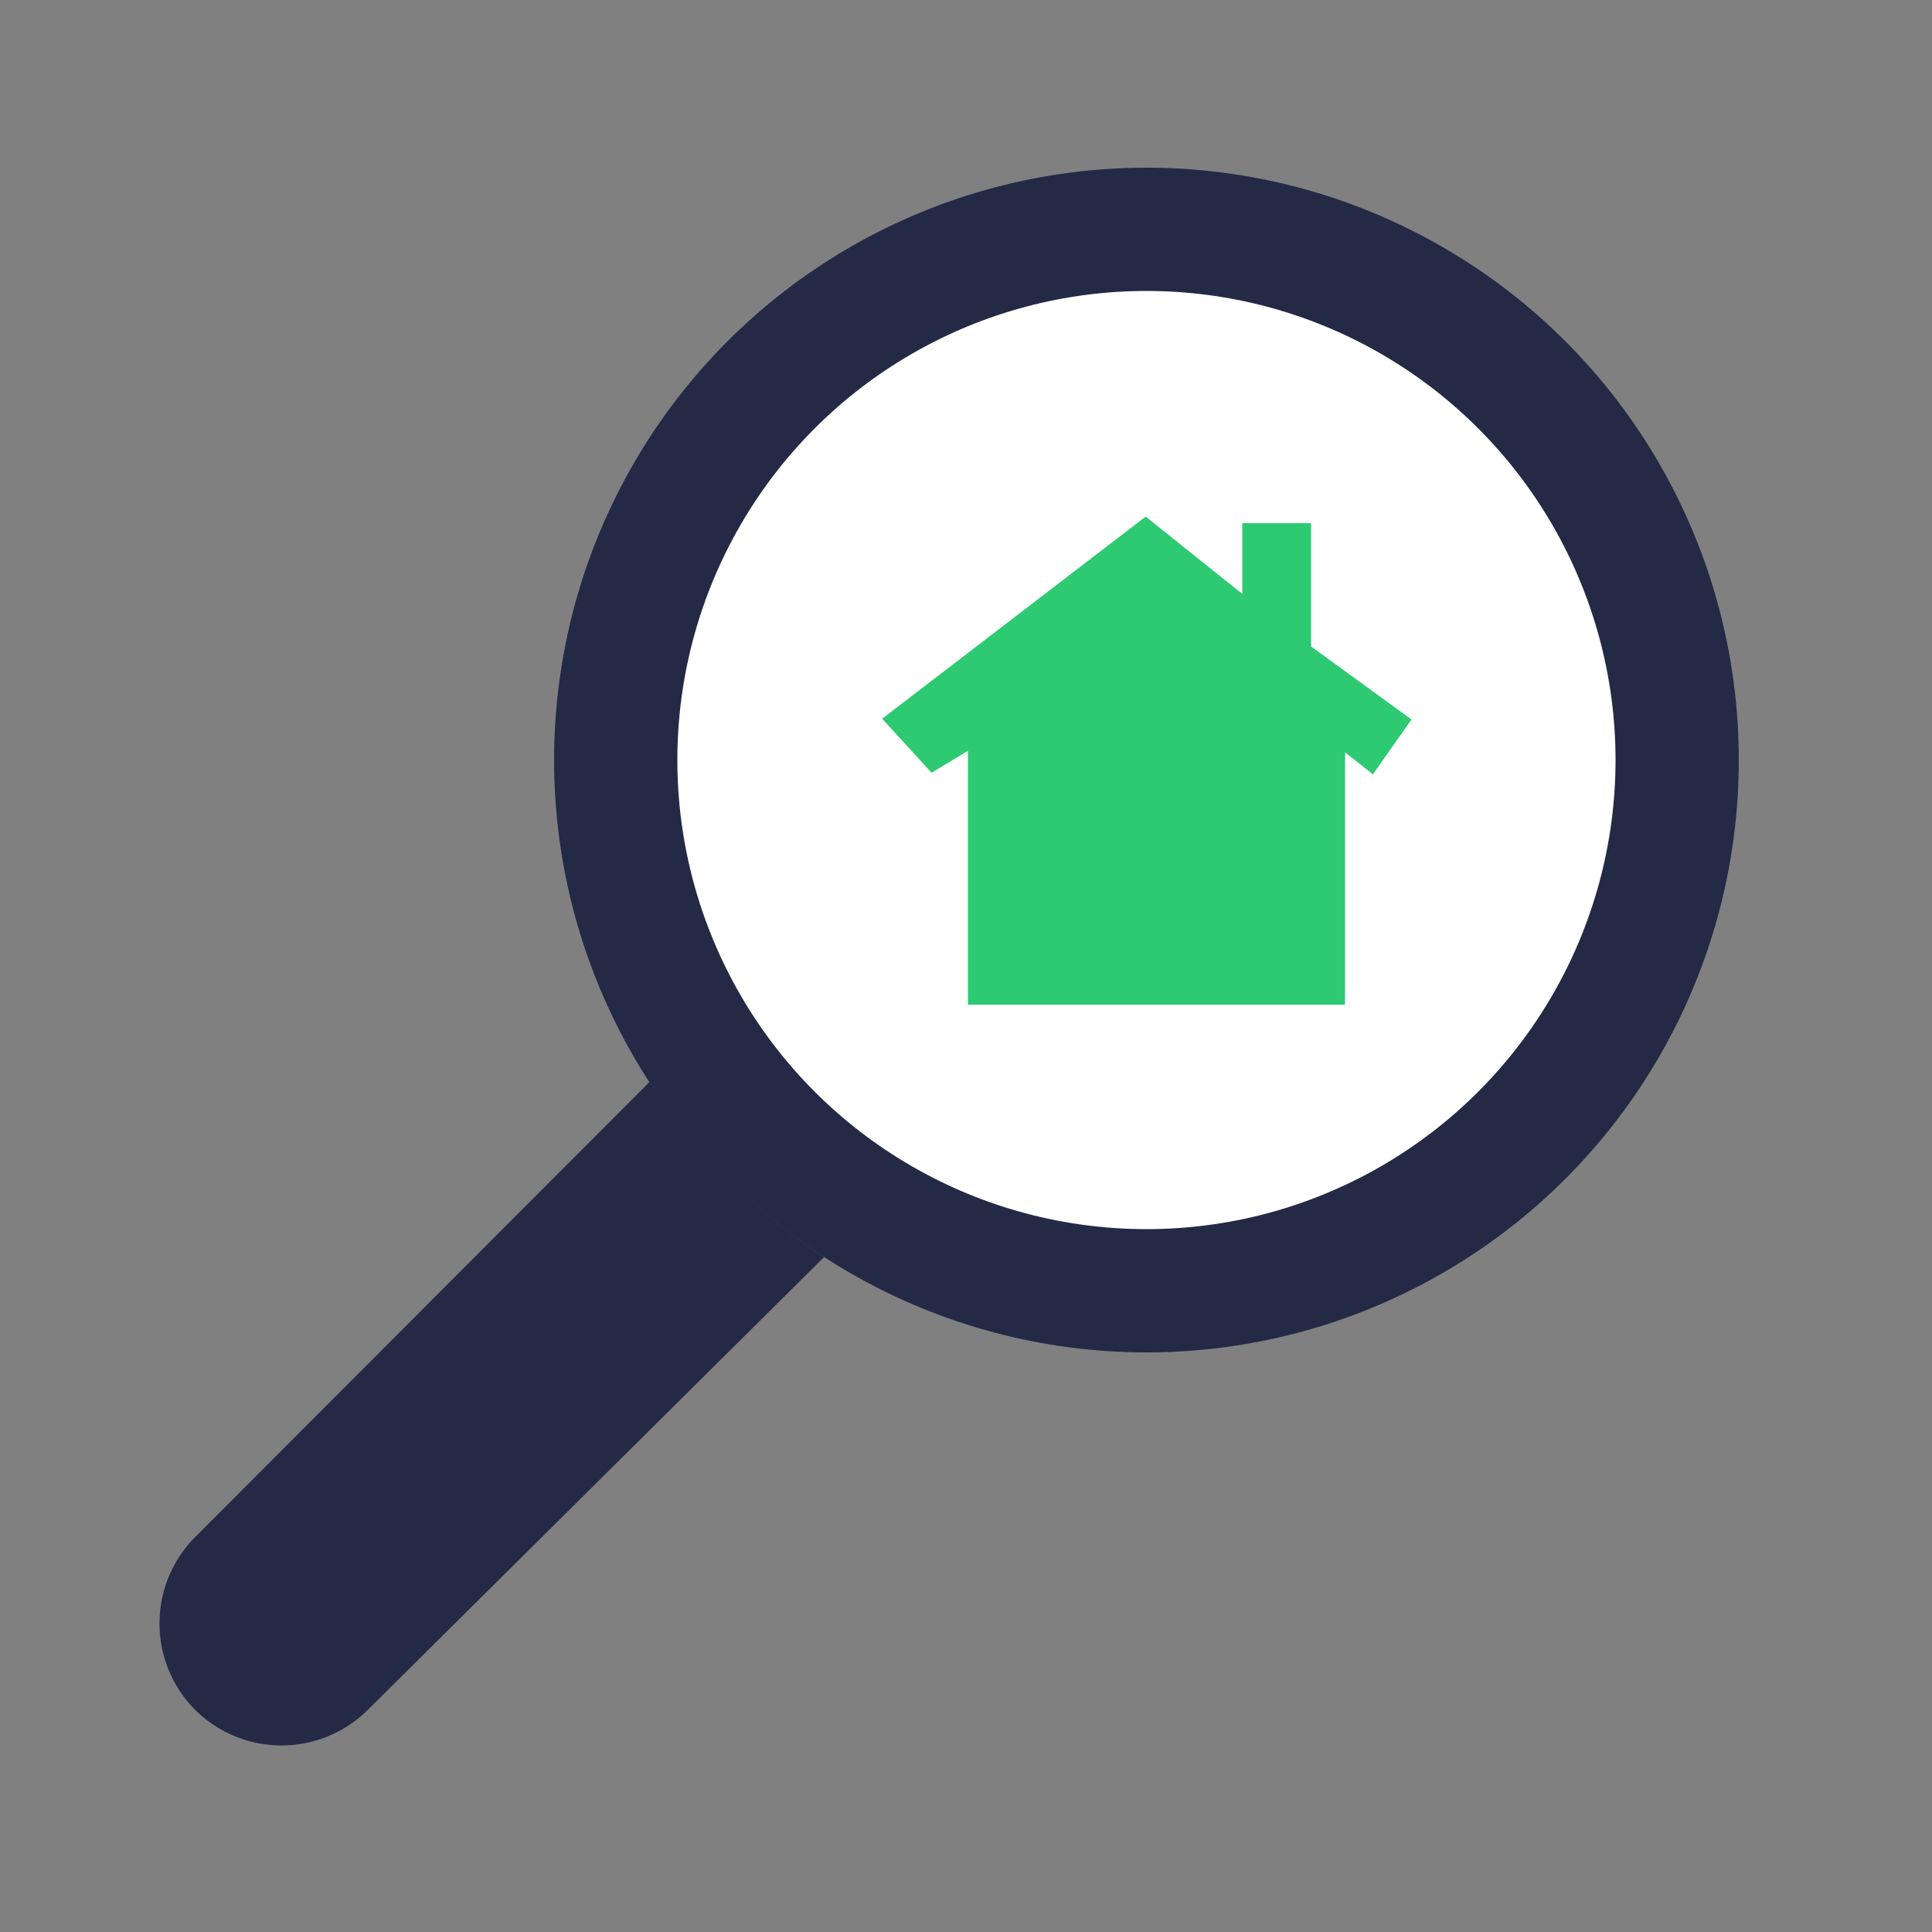
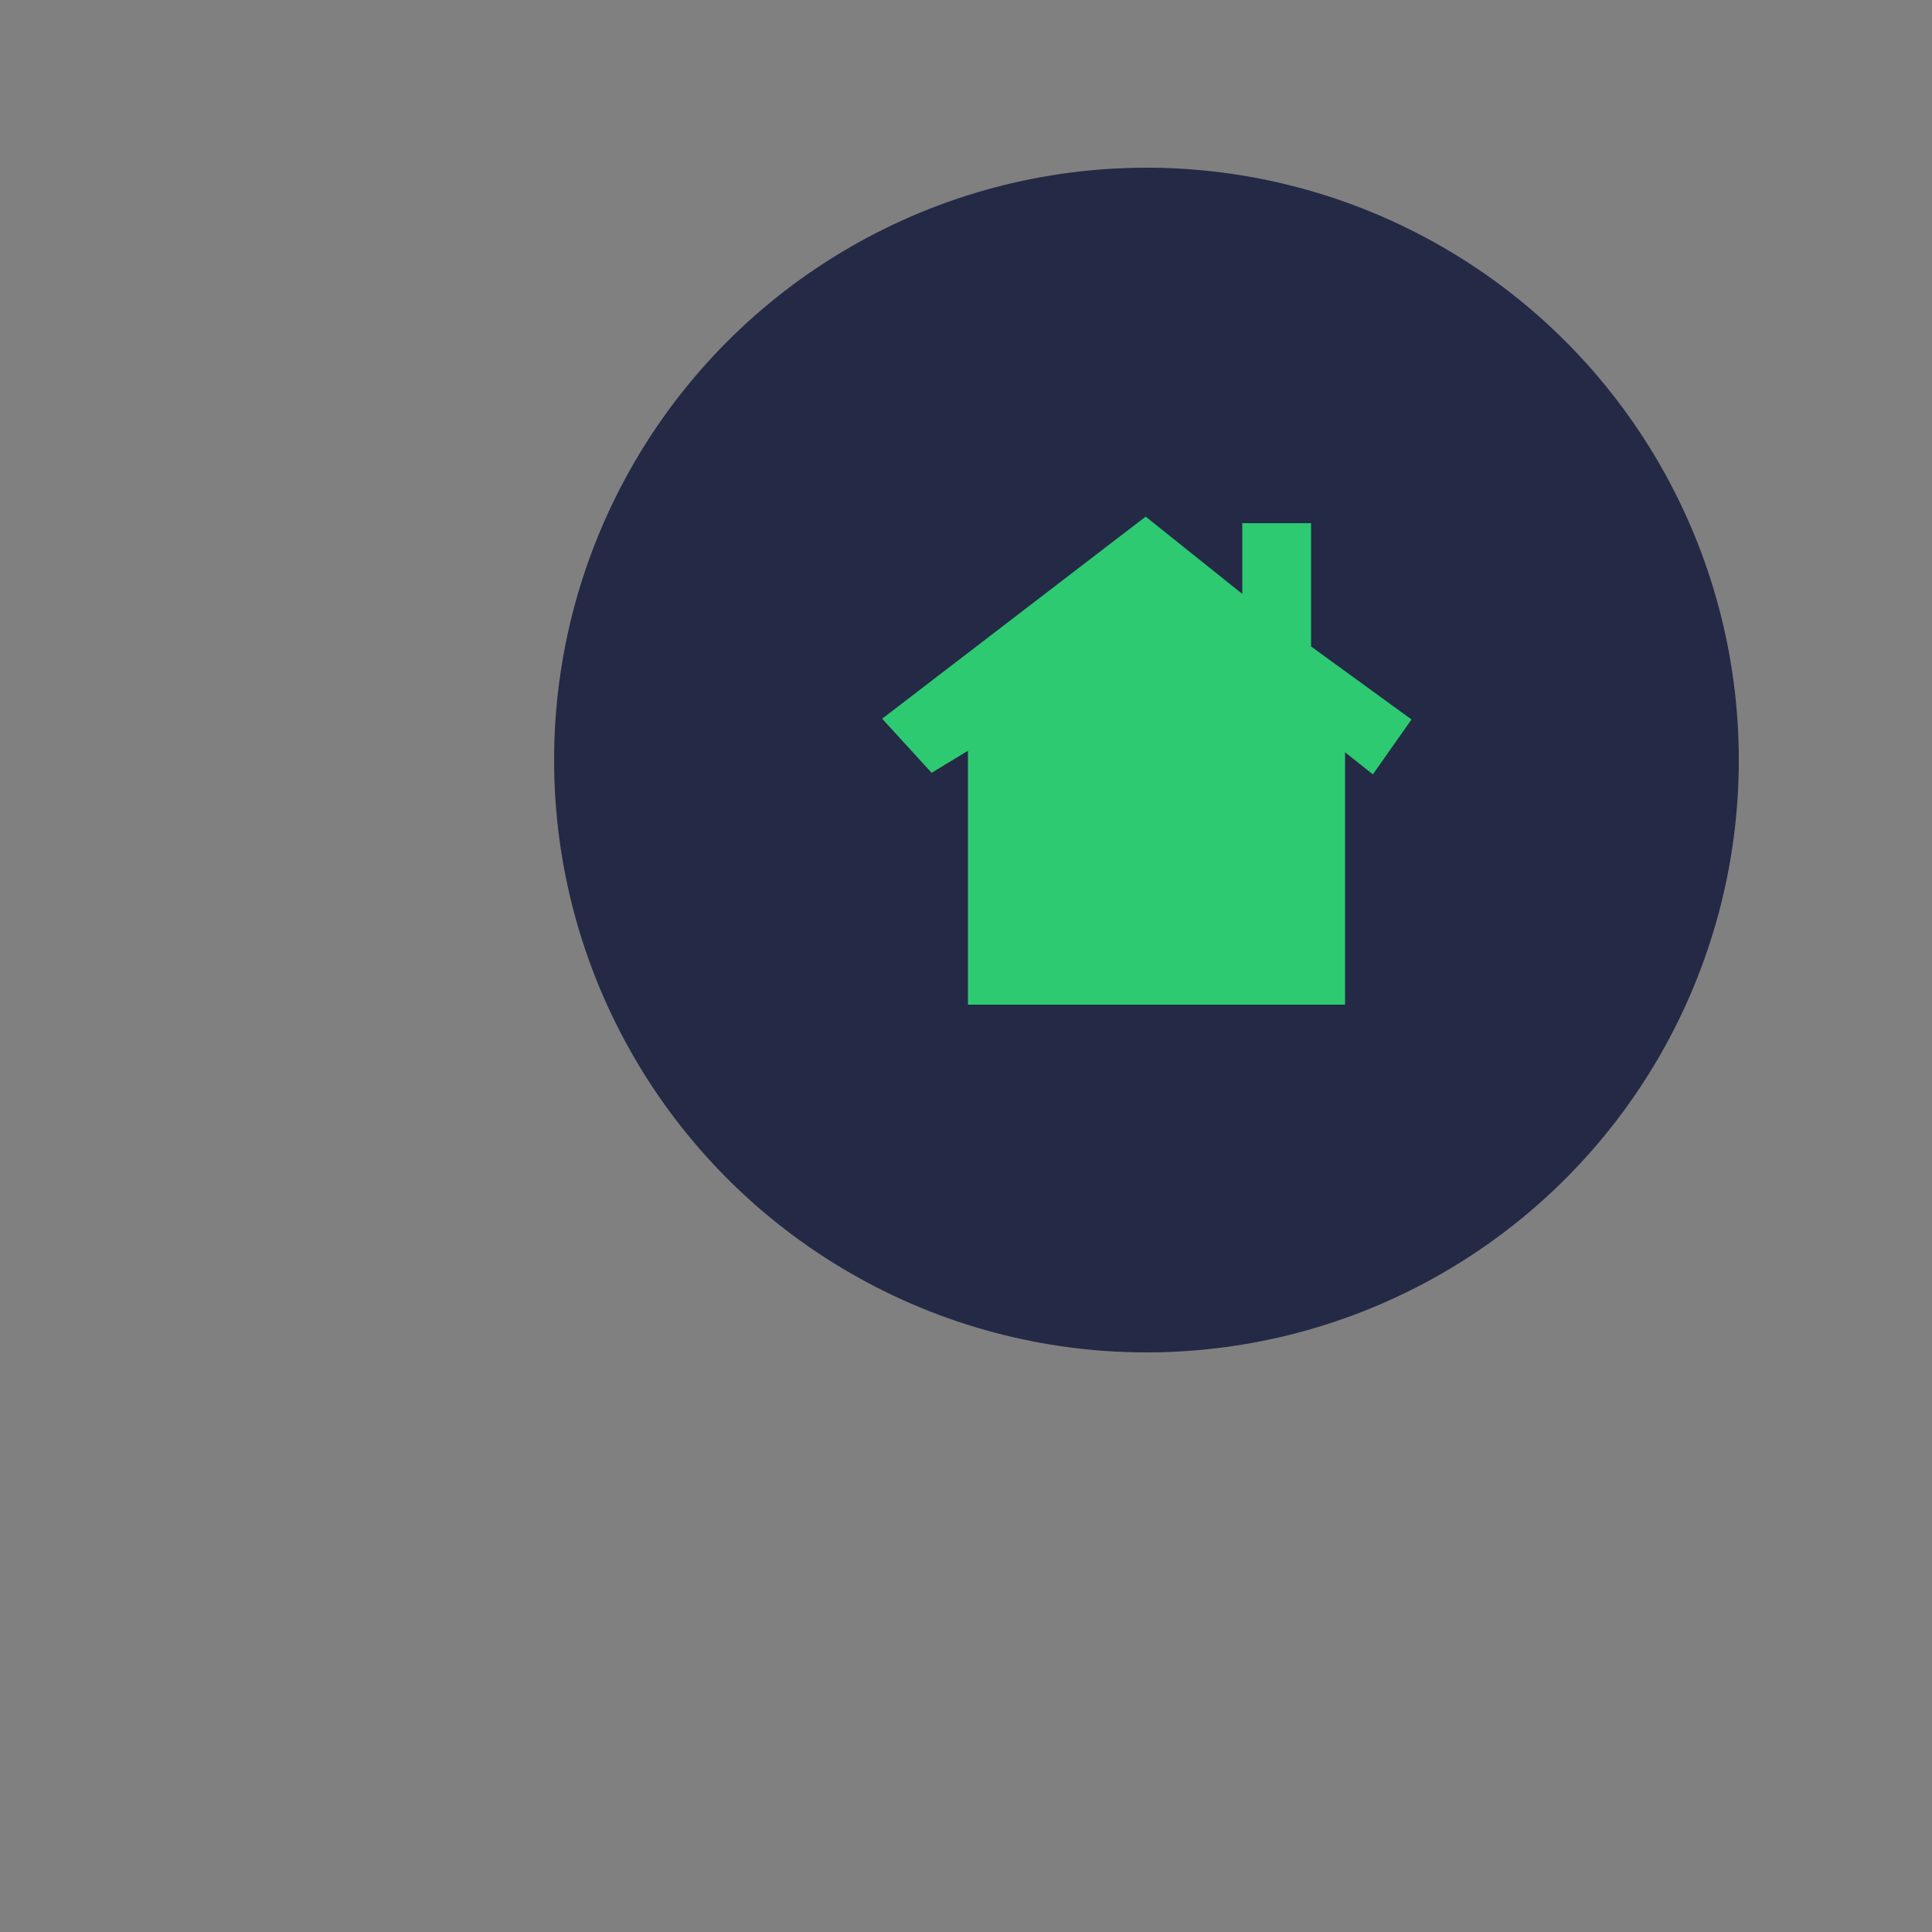
<svg xmlns="http://www.w3.org/2000/svg" id="Layer_1" data-name="Layer 1" width="50" height="50" viewBox="0 0 50 50">
  <rect x="0" y="0" width="50" height="50" fill="#808080" stroke="none" />
  <defs>
    <style>
      .cls-1 {
        fill: #242946;
      }

      .cls-2 {
        fill: #fff;
      }

      .cls-3 {
        fill: #2dca72;
      }
    </style>
  </defs>
  <title>Brand_1_icons</title>
  <g>
-     <path class="cls-1" d="M16.81,28,5.05,39.78a3.17,3.17,0,0,0,0,4.47l0,0a3.17,3.17,0,0,0,4.47,0L21.33,32.53A15.54,15.54,0,0,1,16.81,28Z" />
    <circle class="cls-1" cx="29.67" cy="19.67" r="15.33" />
-     <circle class="cls-2" cx="29.67" cy="19.67" r="12.14" />
    <path class="cls-3" d="M33.93,16.73V13.54H32.15v1.83l-2.5-2-6.82,5.23L24.11,20l.94-.57V26h9.76V19.47l.72.57,1-1.42Z" />
  </g>
</svg>